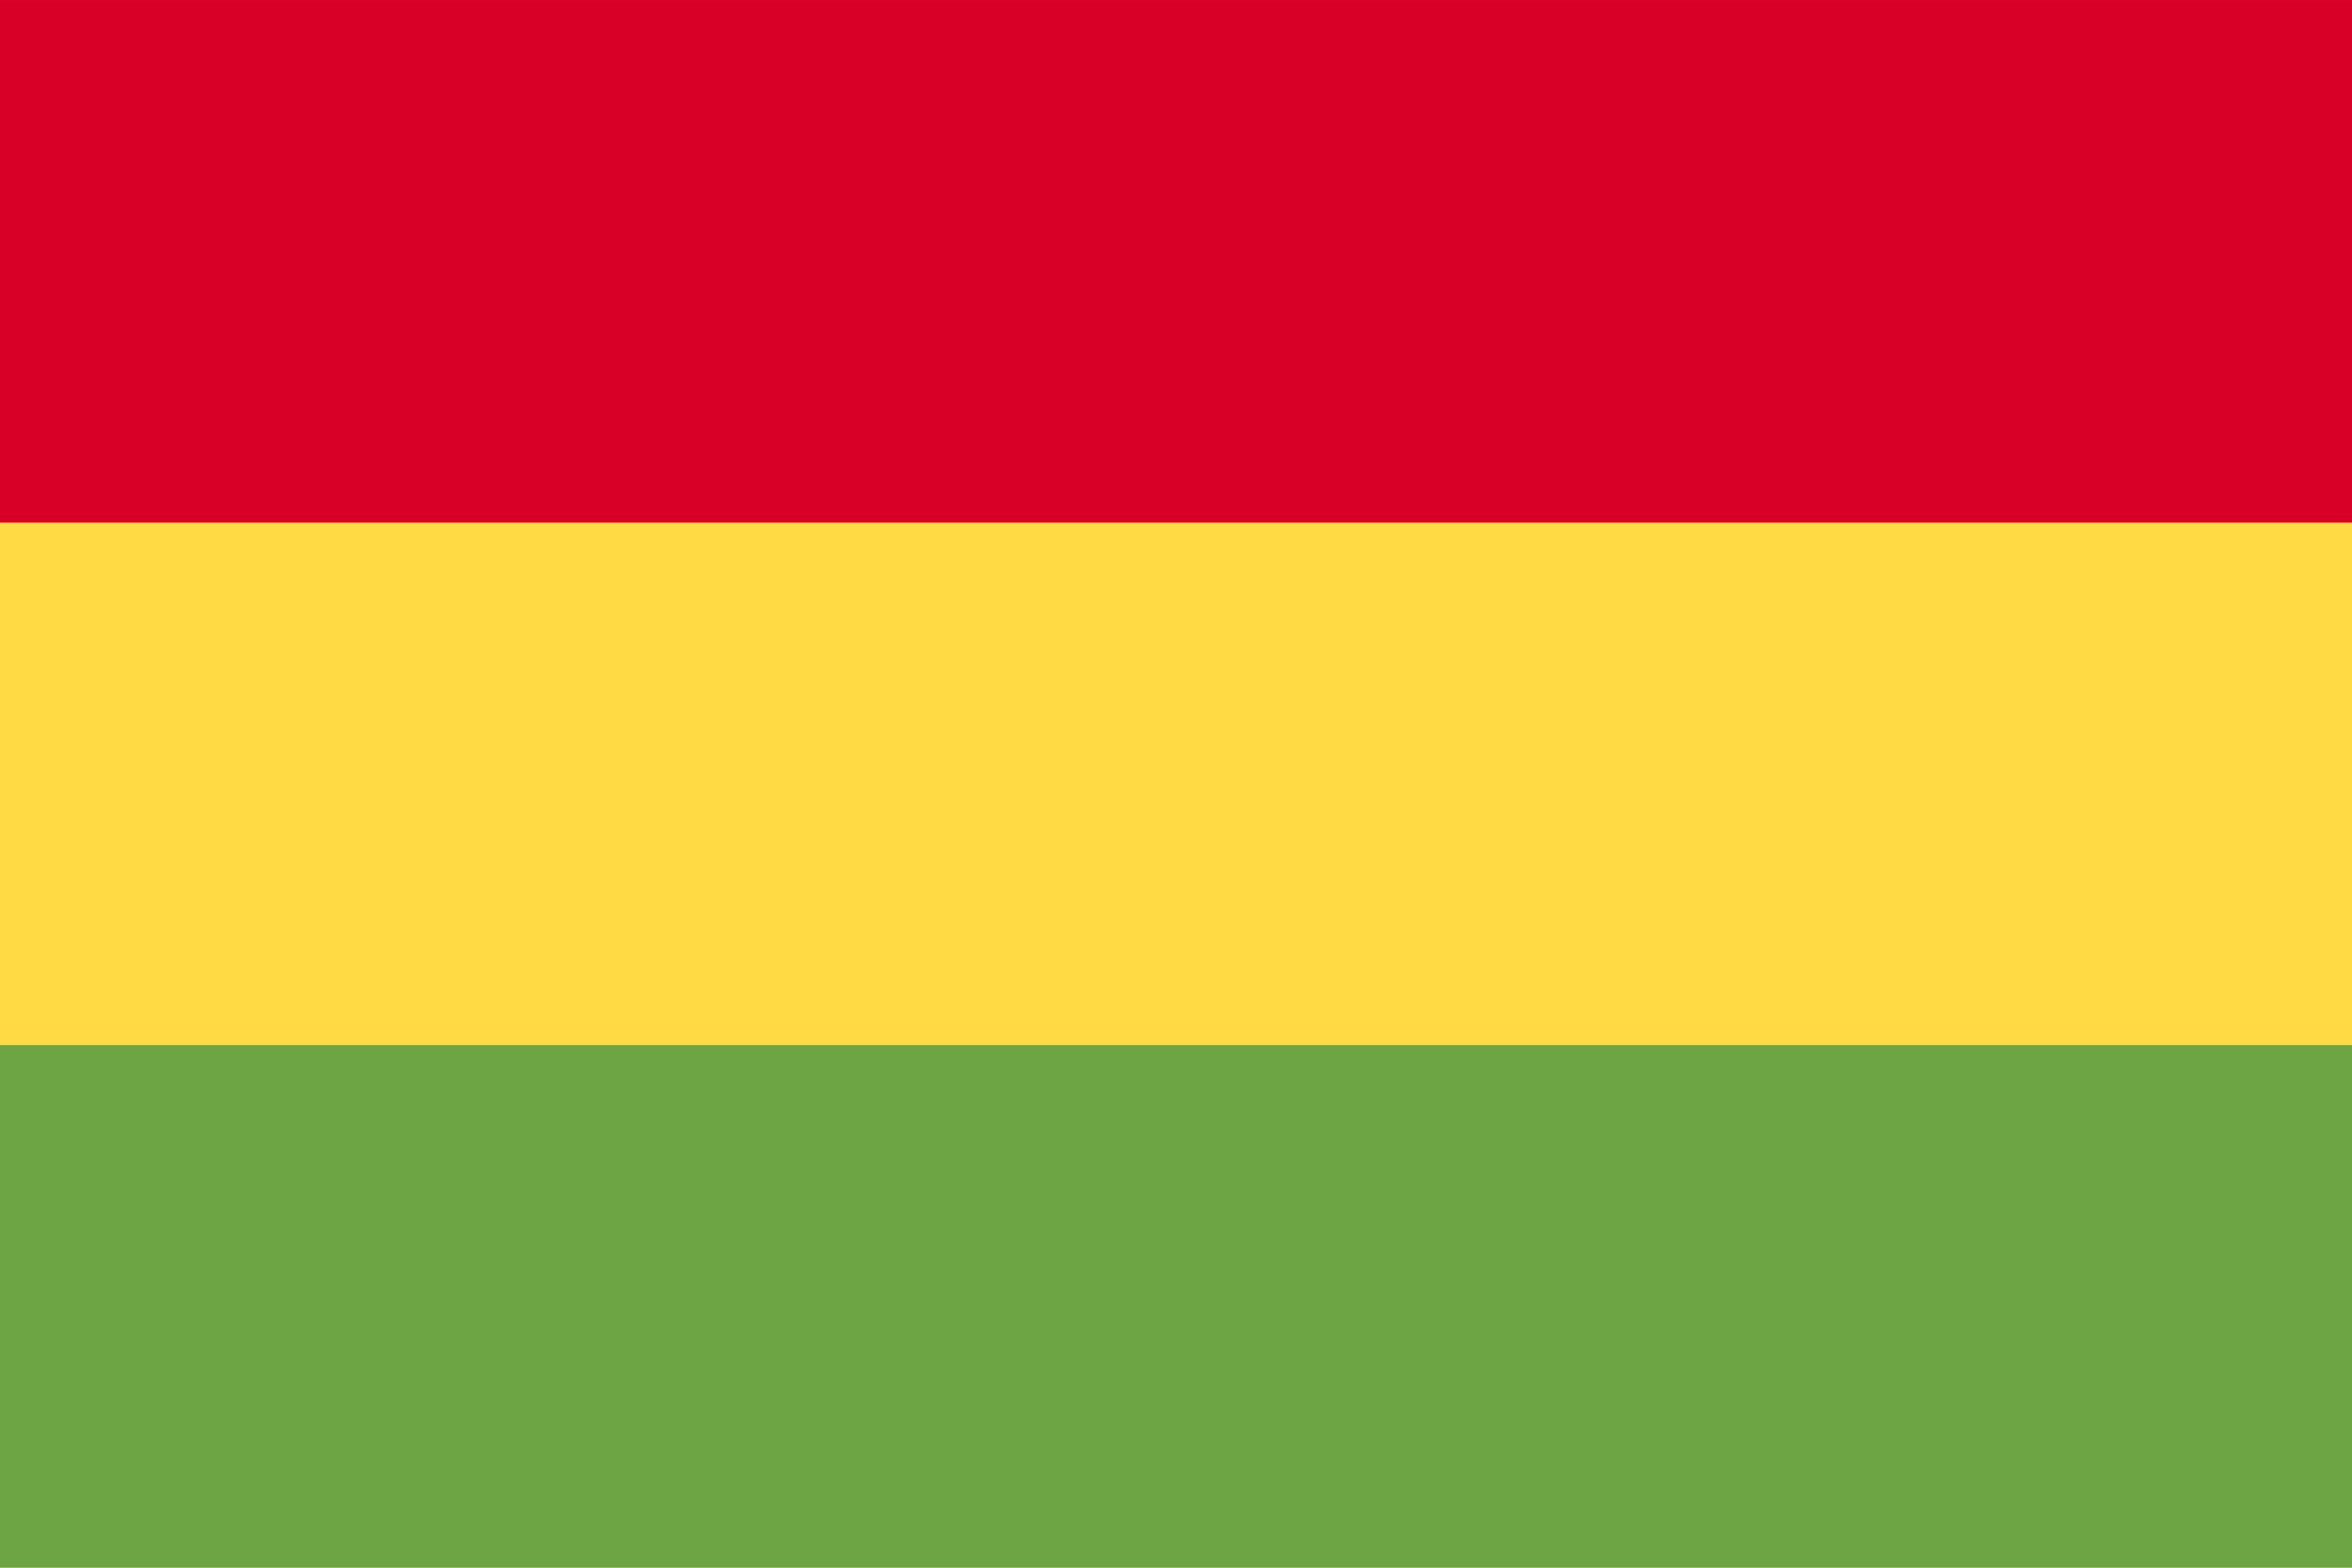
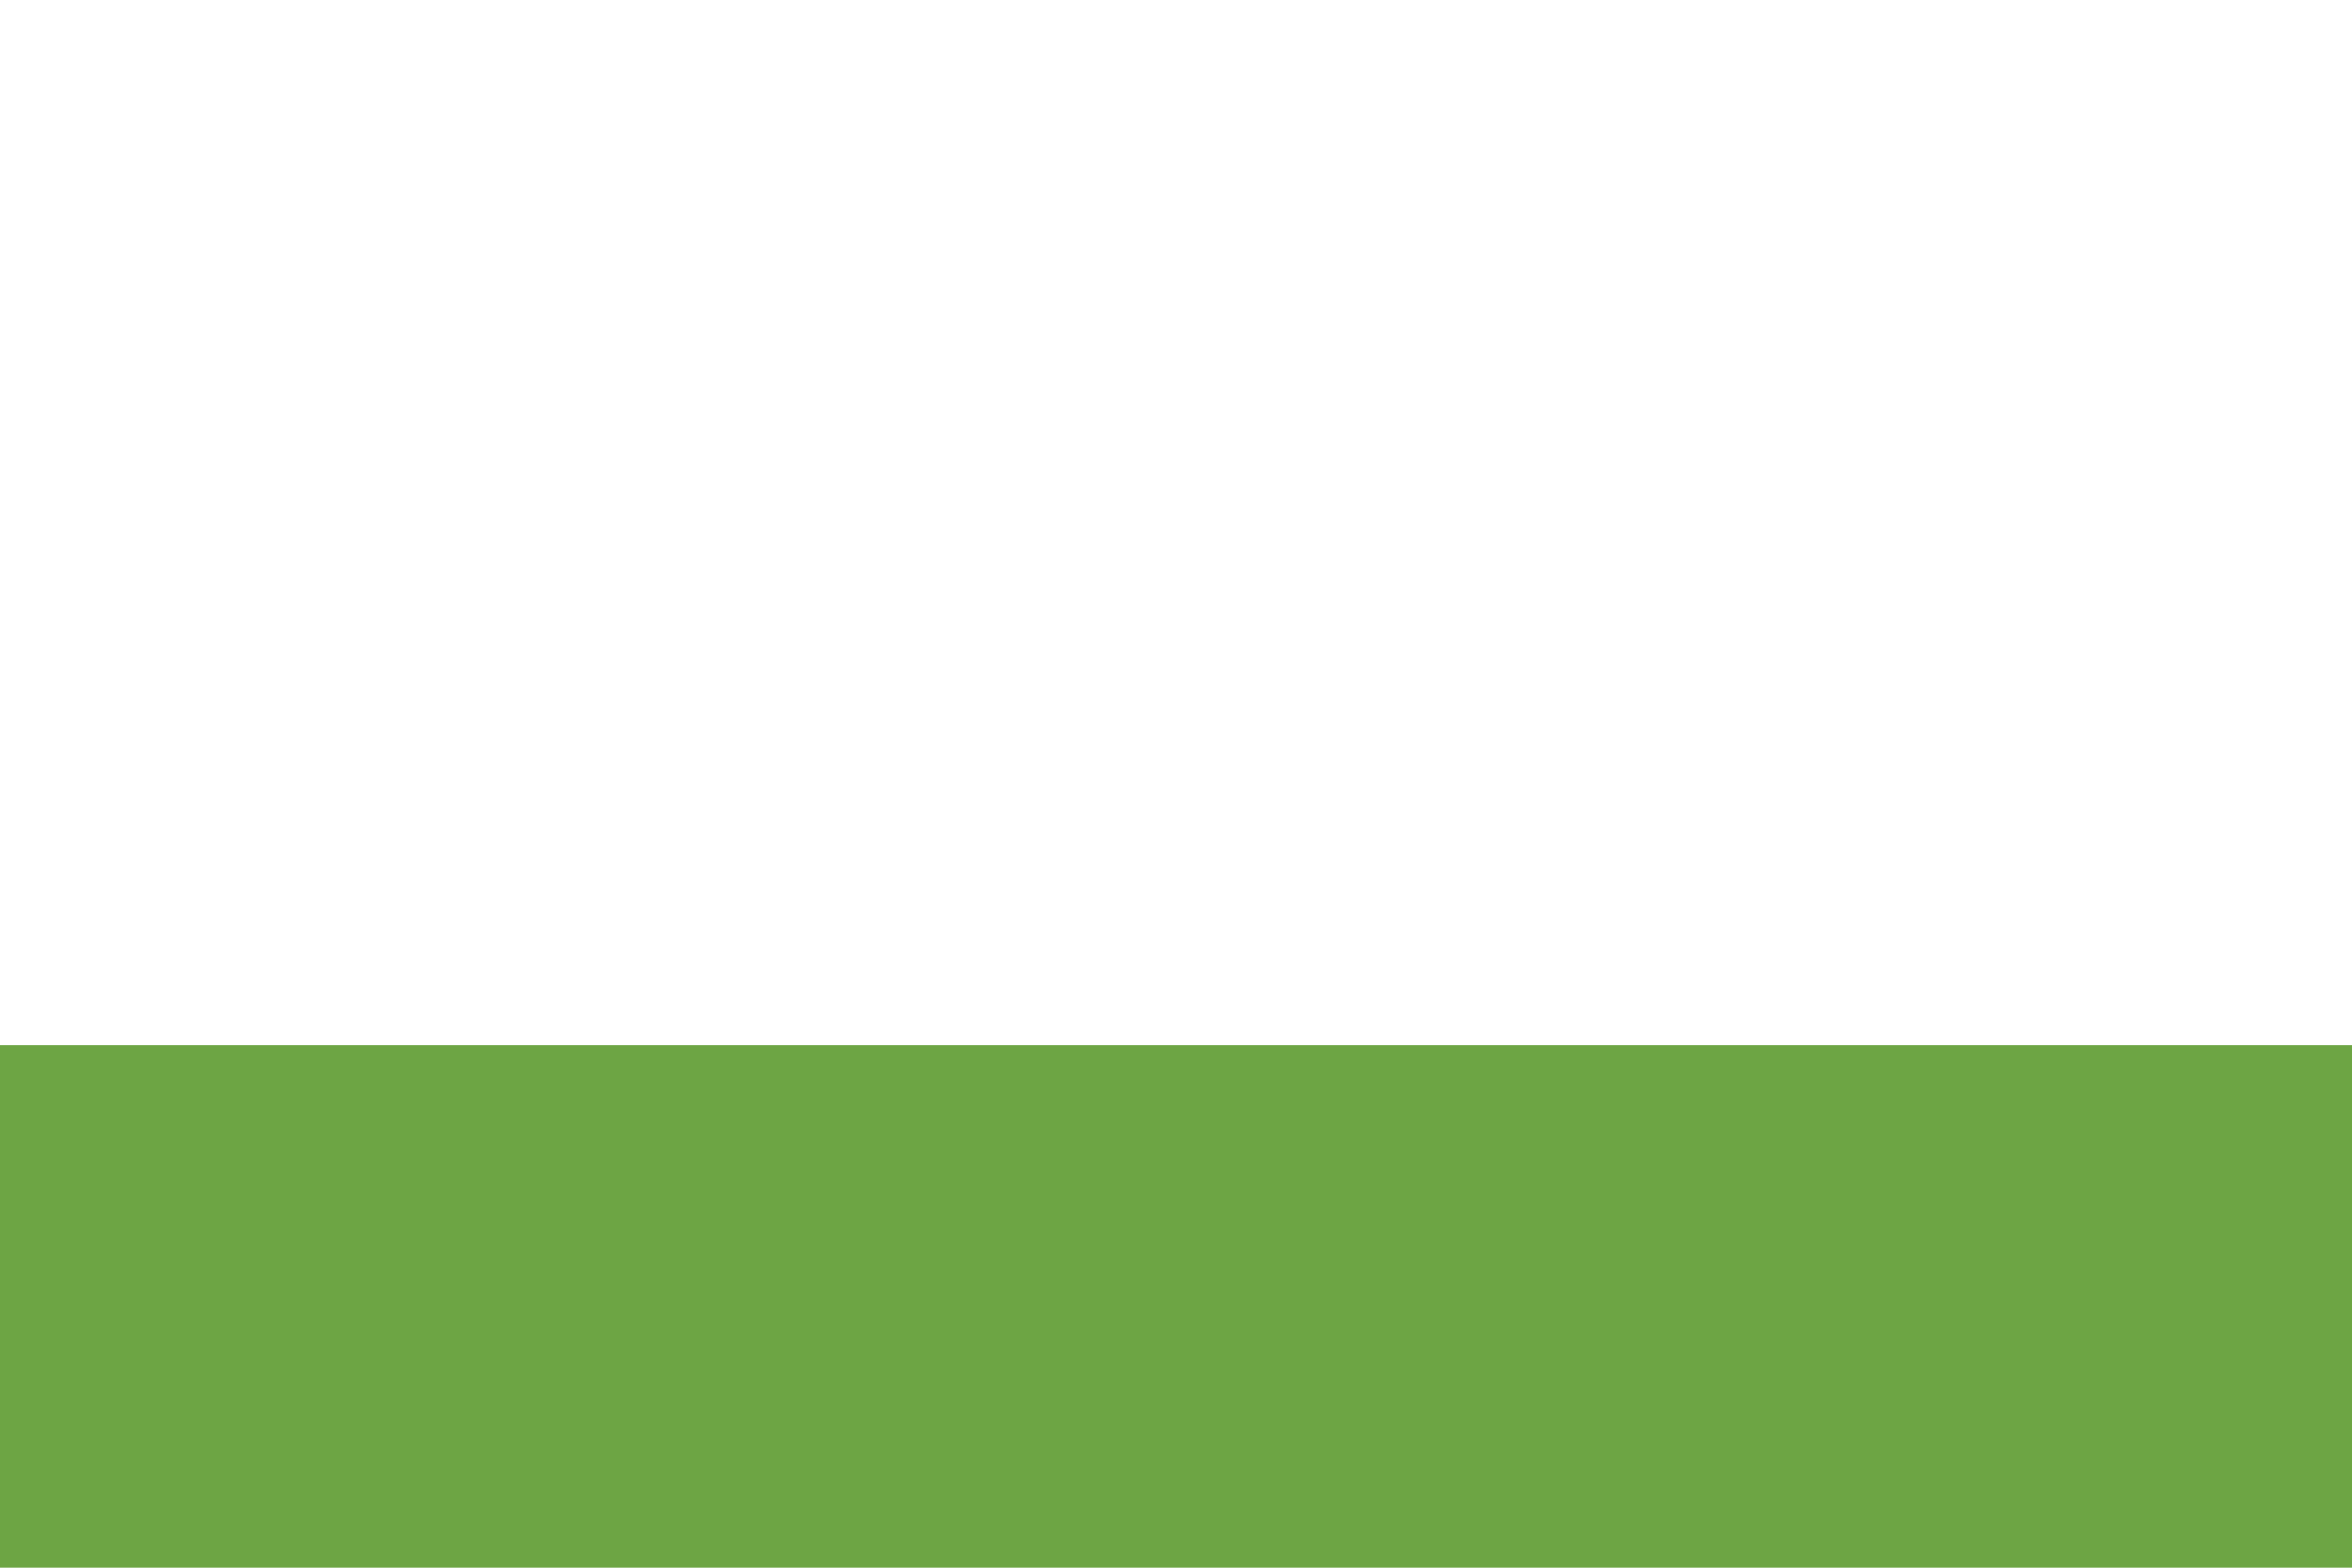
<svg xmlns="http://www.w3.org/2000/svg" viewBox="0 85.333 512 341.333">
-   <rect y="85.337" fill="#FFDA44" width="512" height="341.326" />
-   <rect y="85.337" fill="#D80027" width="512" height="113.775" />
  <rect y="312.888" fill="#6DA544" width="512" height="113.775" />
</svg>